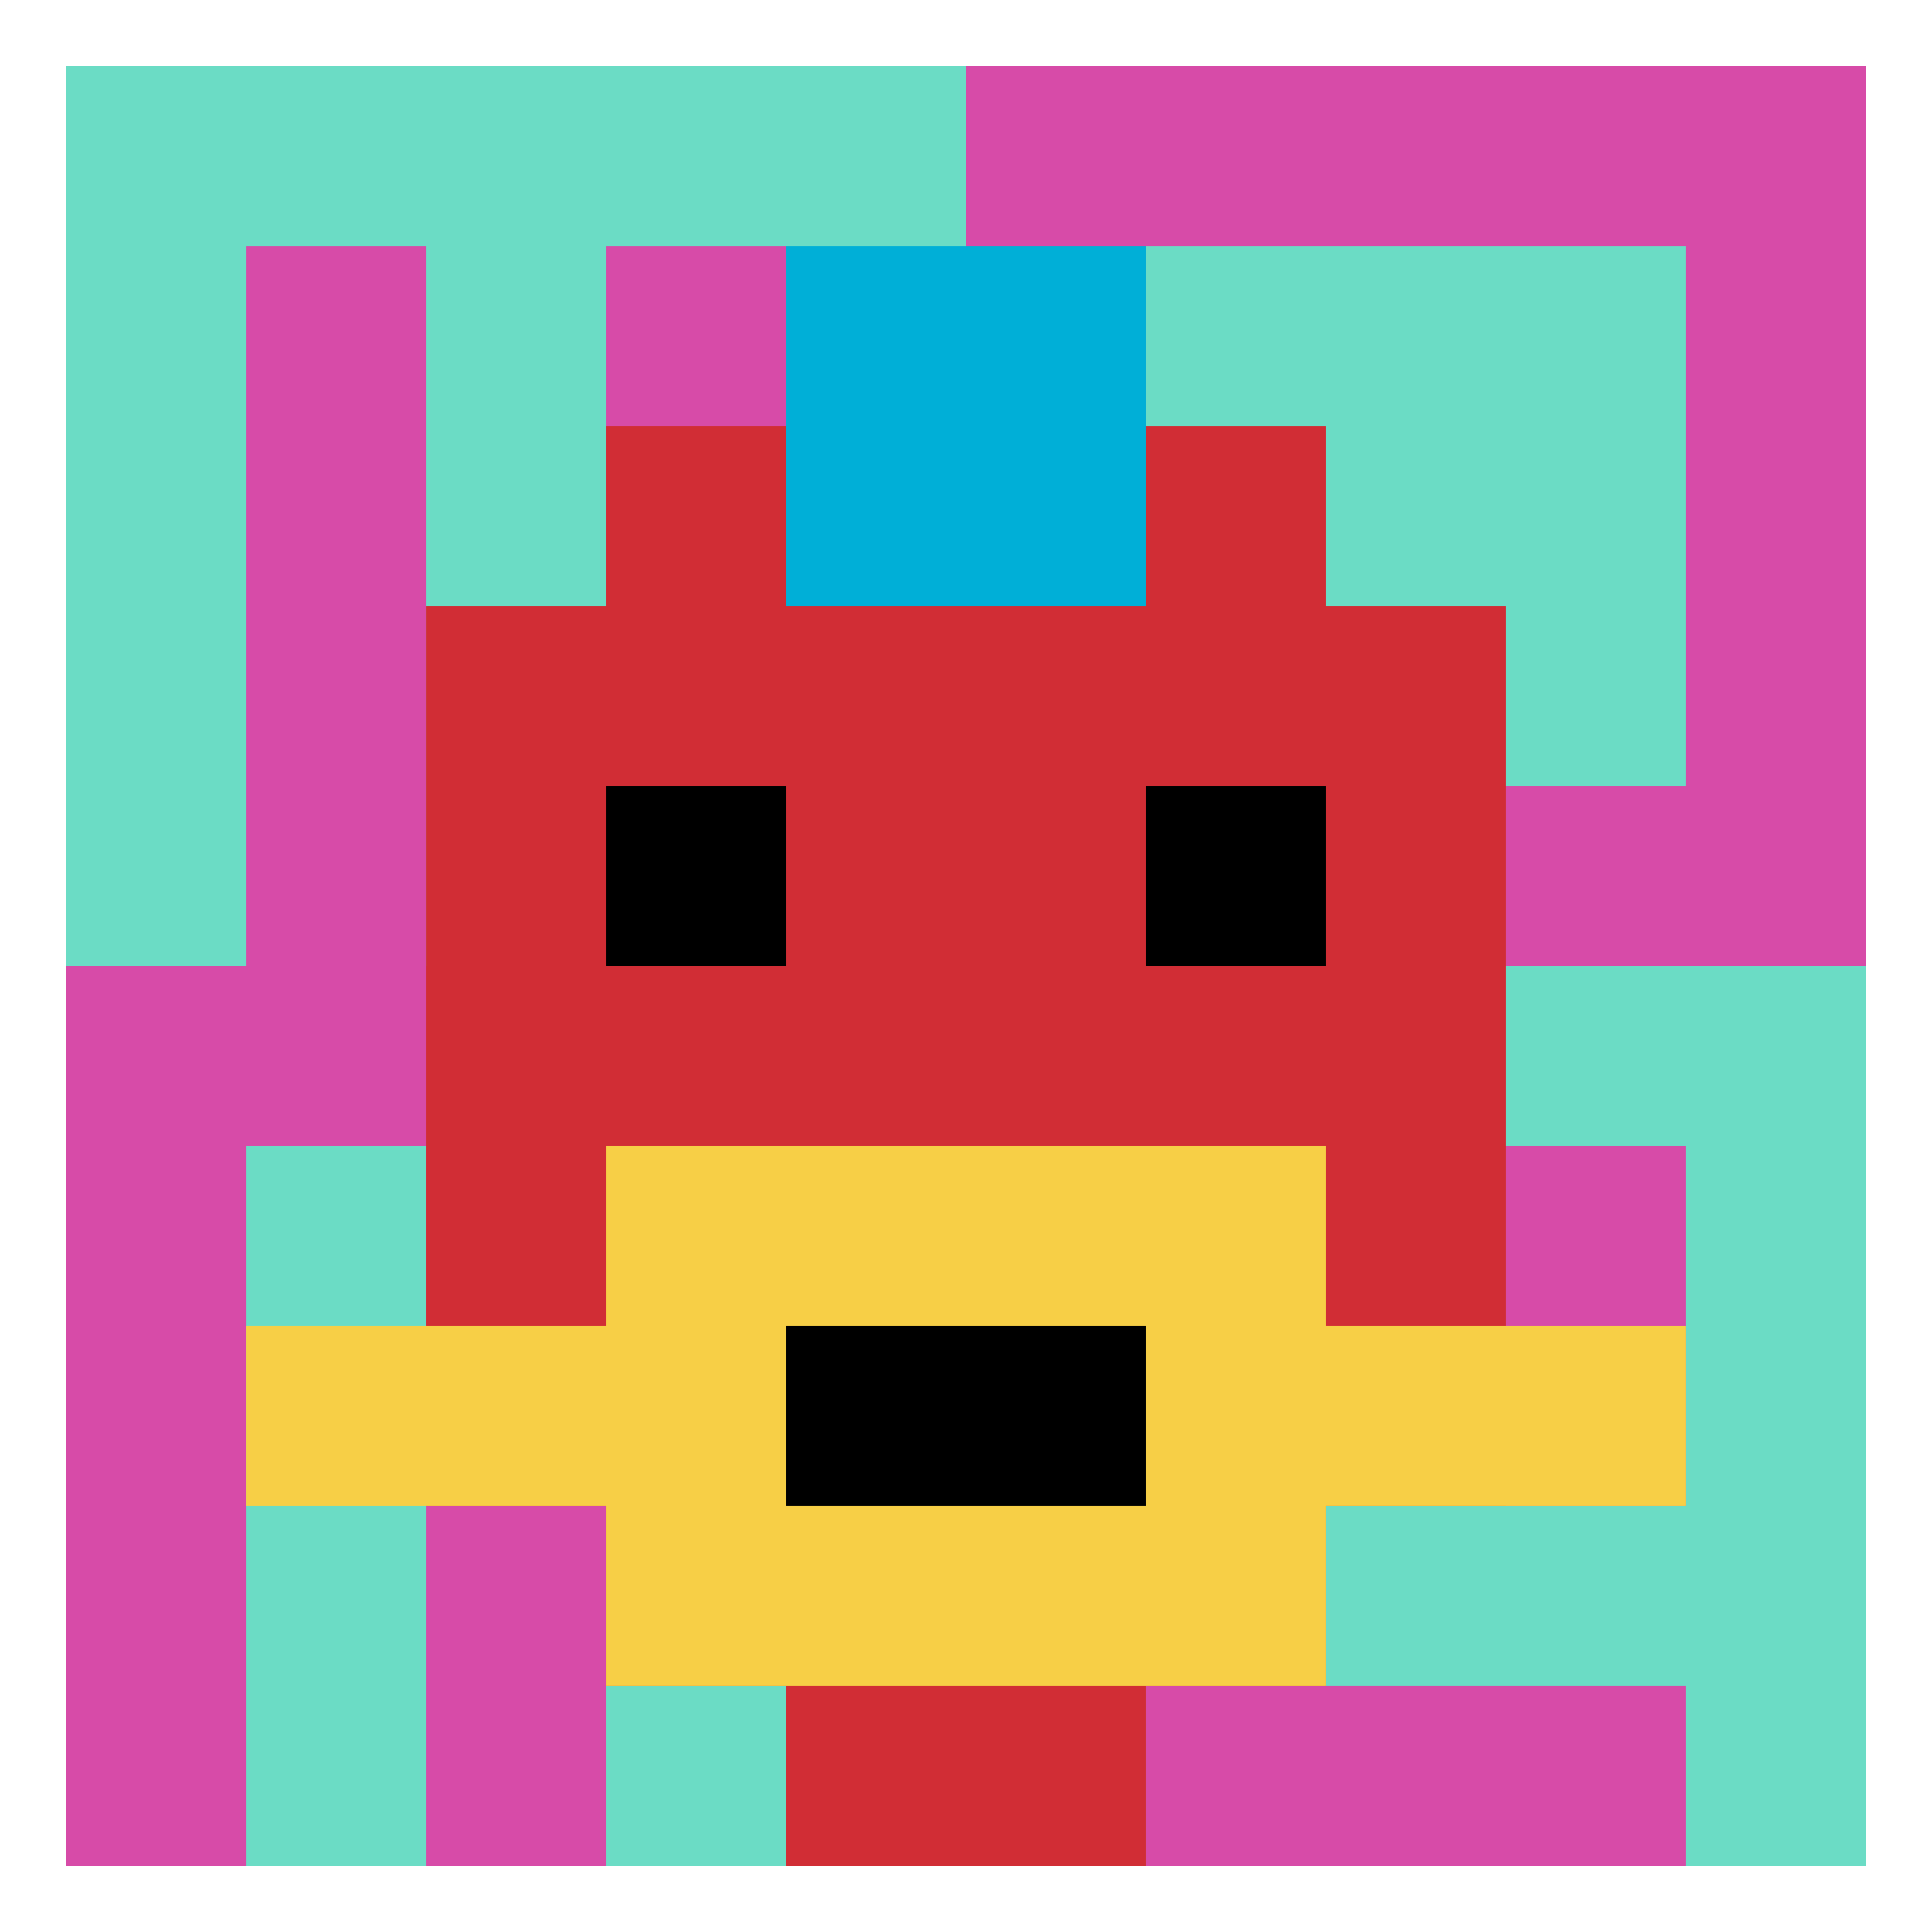
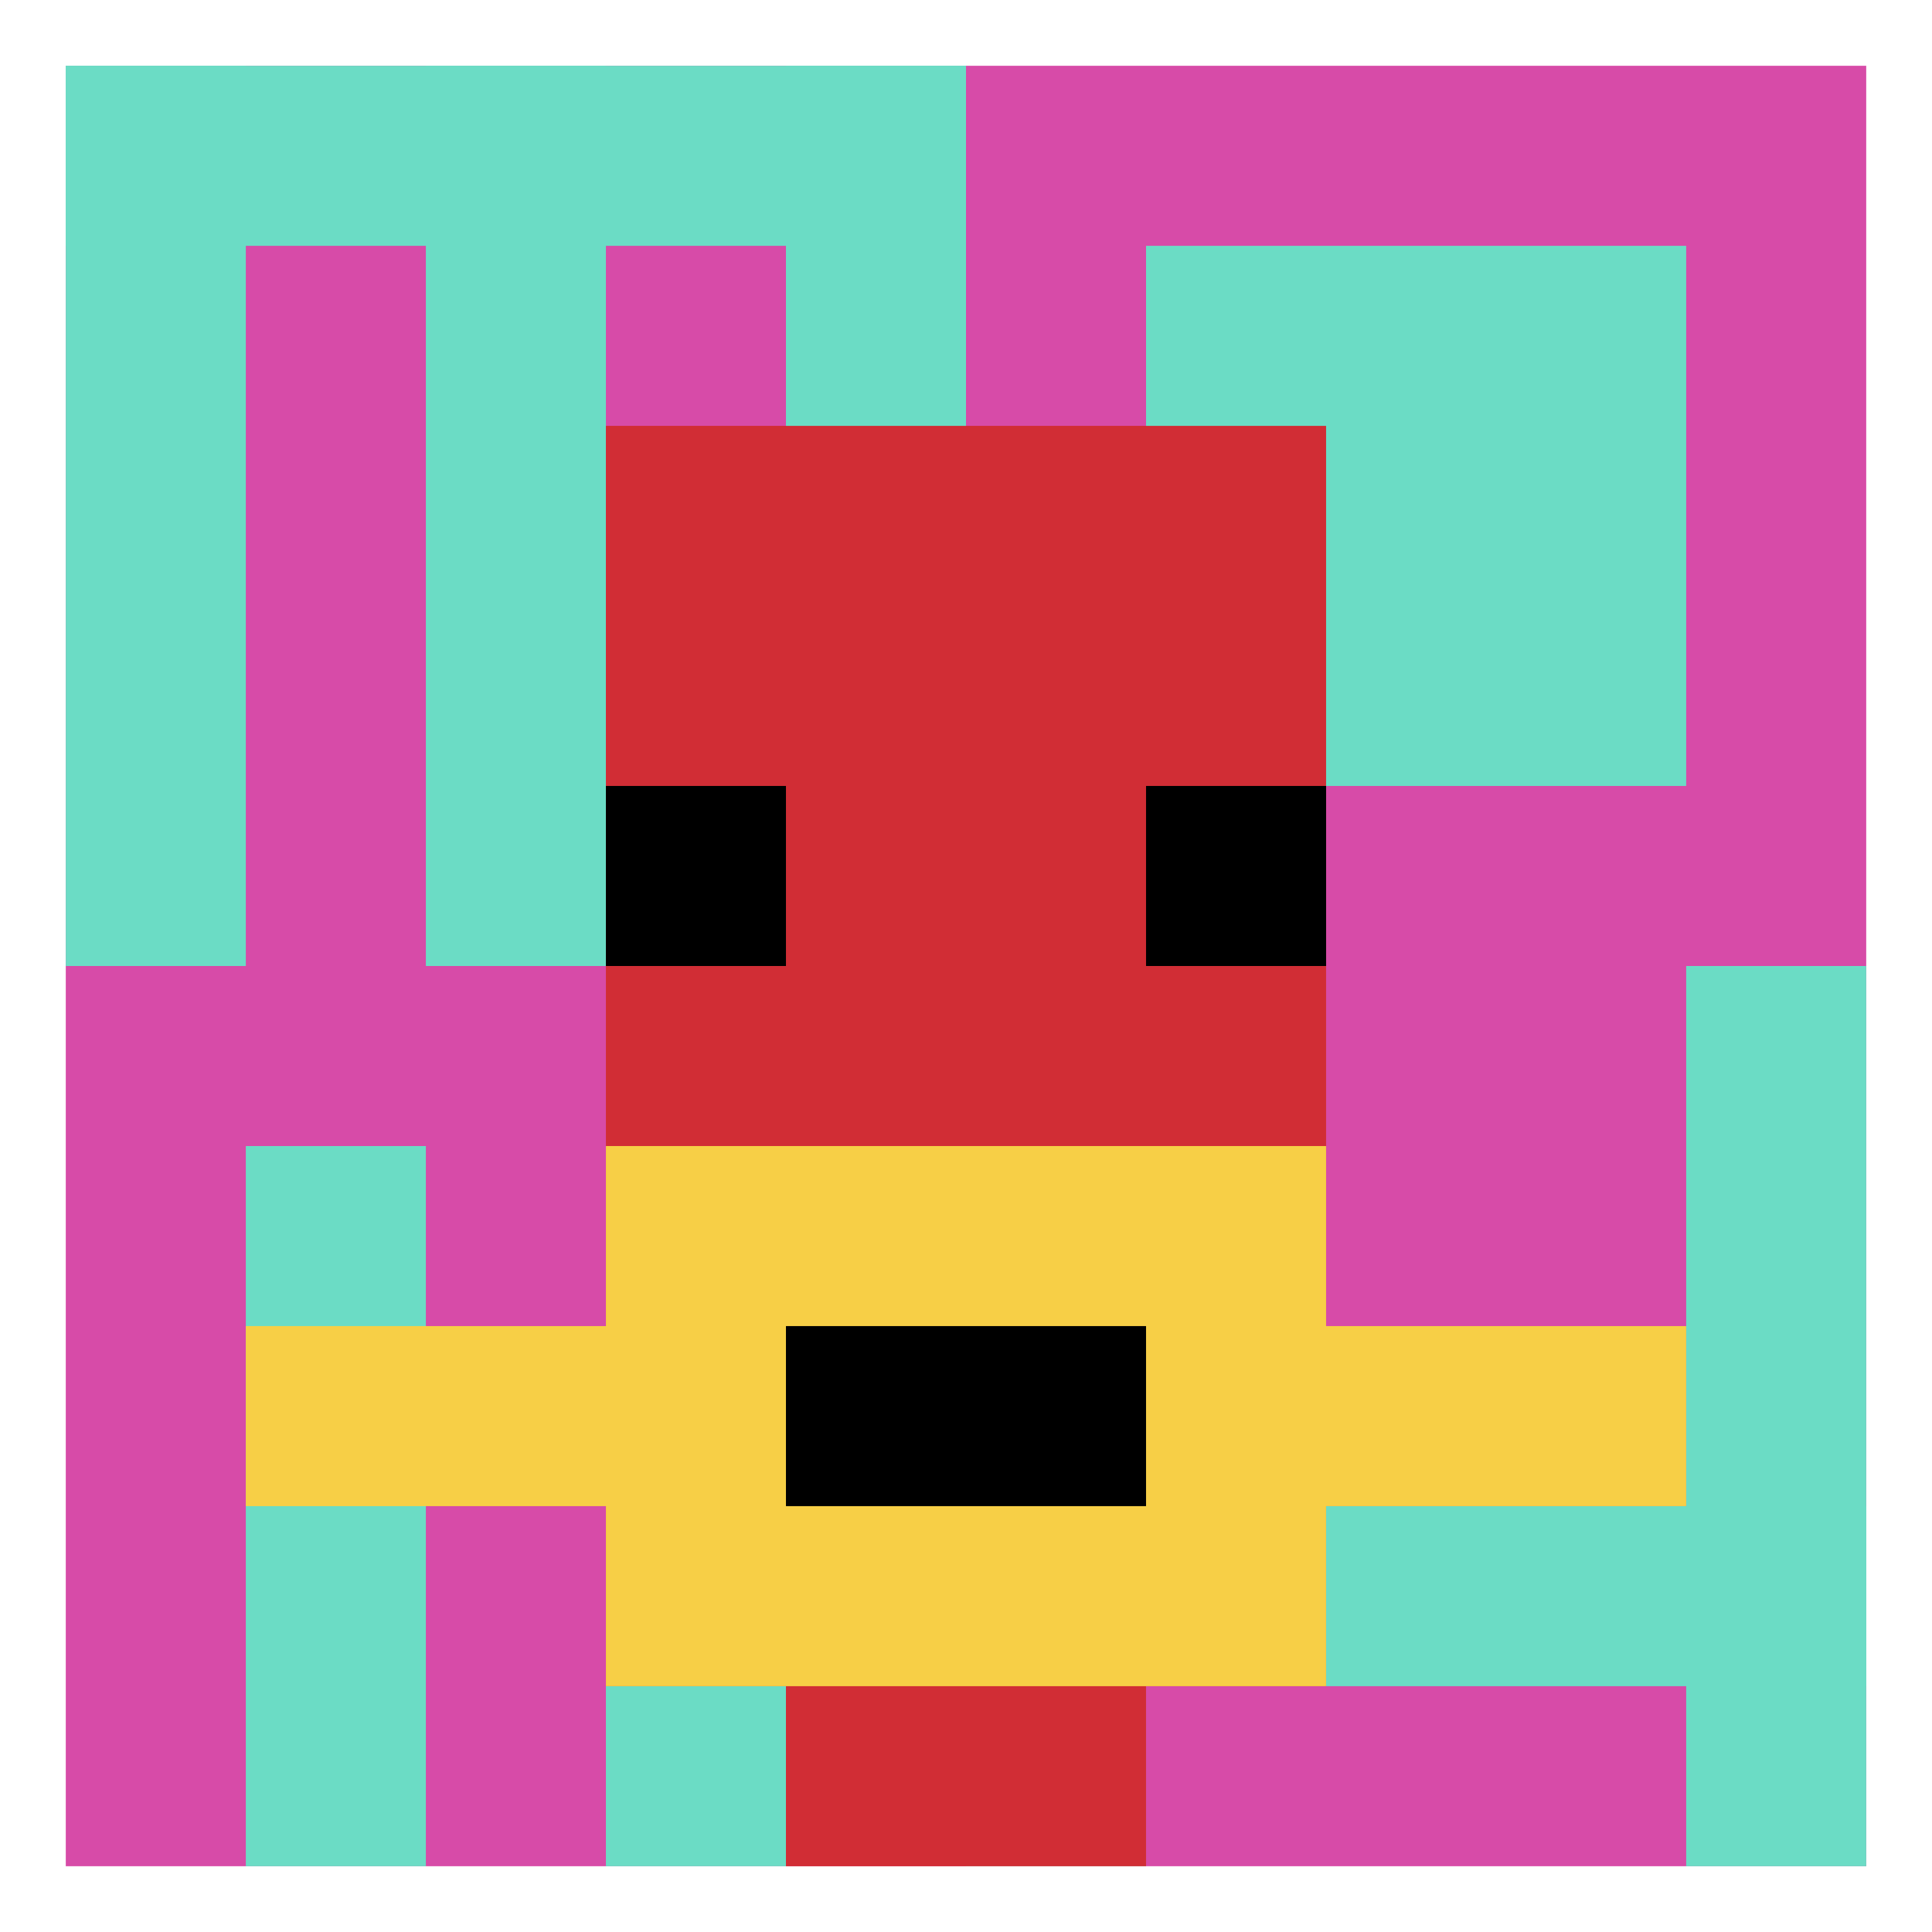
<svg xmlns="http://www.w3.org/2000/svg" version="1.1" width="558" height="558">
  <title>'goose-pfp-908404' by Dmitri Cherniak</title>
  <desc>seed=908404
backgroundColor=#ffffff
padding=100
innerPadding=19
timeout=5000
dimension=1
border=false
Save=function(){return n.handleSave()}
frame=619

Rendered at Wed Oct 04 2023 11:02:38 GMT+0800 (中国标准时间)
Generated in &lt;1ms
</desc>
  <defs />
  <rect width="100%" height="100%" fill="#ffffff" />
  <g>
    <g id="0-0">
      <rect x="19" y="19" height="520" width="520" fill="#D74BA8" />
      <g>
        <rect id="19-19-0-0-5-1" x="19" y="19" width="260" height="52" fill="#6BDCC5" />
        <rect id="19-19-0-0-1-5" x="19" y="19" width="52" height="260" fill="#6BDCC5" />
        <rect id="19-19-2-0-1-5" x="123" y="19" width="52" height="260" fill="#6BDCC5" />
        <rect id="19-19-4-0-1-5" x="227" y="19" width="52" height="260" fill="#6BDCC5" />
        <rect id="19-19-6-1-3-3" x="331" y="71" width="156" height="156" fill="#6BDCC5" />
        <rect id="19-19-1-6-1-4" x="71" y="331" width="52" height="208" fill="#6BDCC5" />
        <rect id="19-19-3-6-1-4" x="175" y="331" width="52" height="208" fill="#6BDCC5" />
-         <rect id="19-19-5-5-5-1" x="279" y="279" width="260" height="52" fill="#6BDCC5" />
        <rect id="19-19-5-8-5-1" x="279" y="435" width="260" height="52" fill="#6BDCC5" />
        <rect id="19-19-5-5-1-5" x="279" y="279" width="52" height="260" fill="#6BDCC5" />
        <rect id="19-19-9-5-1-5" x="487" y="279" width="52" height="260" fill="#6BDCC5" />
      </g>
      <g>
        <rect id="19-19-3-2-4-7" x="175" y="123" width="208" height="364" fill="#D12D35" />
-         <rect id="19-19-2-3-6-5" x="123" y="175" width="312" height="260" fill="#D12D35" />
        <rect id="19-19-4-8-2-2" x="227" y="435" width="104" height="104" fill="#D12D35" />
        <rect id="19-19-1-7-8-1" x="71" y="383" width="416" height="52" fill="#F7CF46" />
        <rect id="19-19-3-6-4-3" x="175" y="331" width="208" height="156" fill="#F7CF46" />
        <rect id="19-19-4-7-2-1" x="227" y="383" width="104" height="52" fill="#000000" />
        <rect id="19-19-3-4-1-1" x="175" y="227" width="52" height="52" fill="#000000" />
        <rect id="19-19-6-4-1-1" x="331" y="227" width="52" height="52" fill="#000000" />
-         <rect id="19-19-4-1-2-2" x="227" y="71" width="104" height="104" fill="#00AFD7" />
      </g>
      <rect x="19" y="19" stroke="white" stroke-width="0" height="520" width="520" fill="none" />
    </g>
  </g>
</svg>